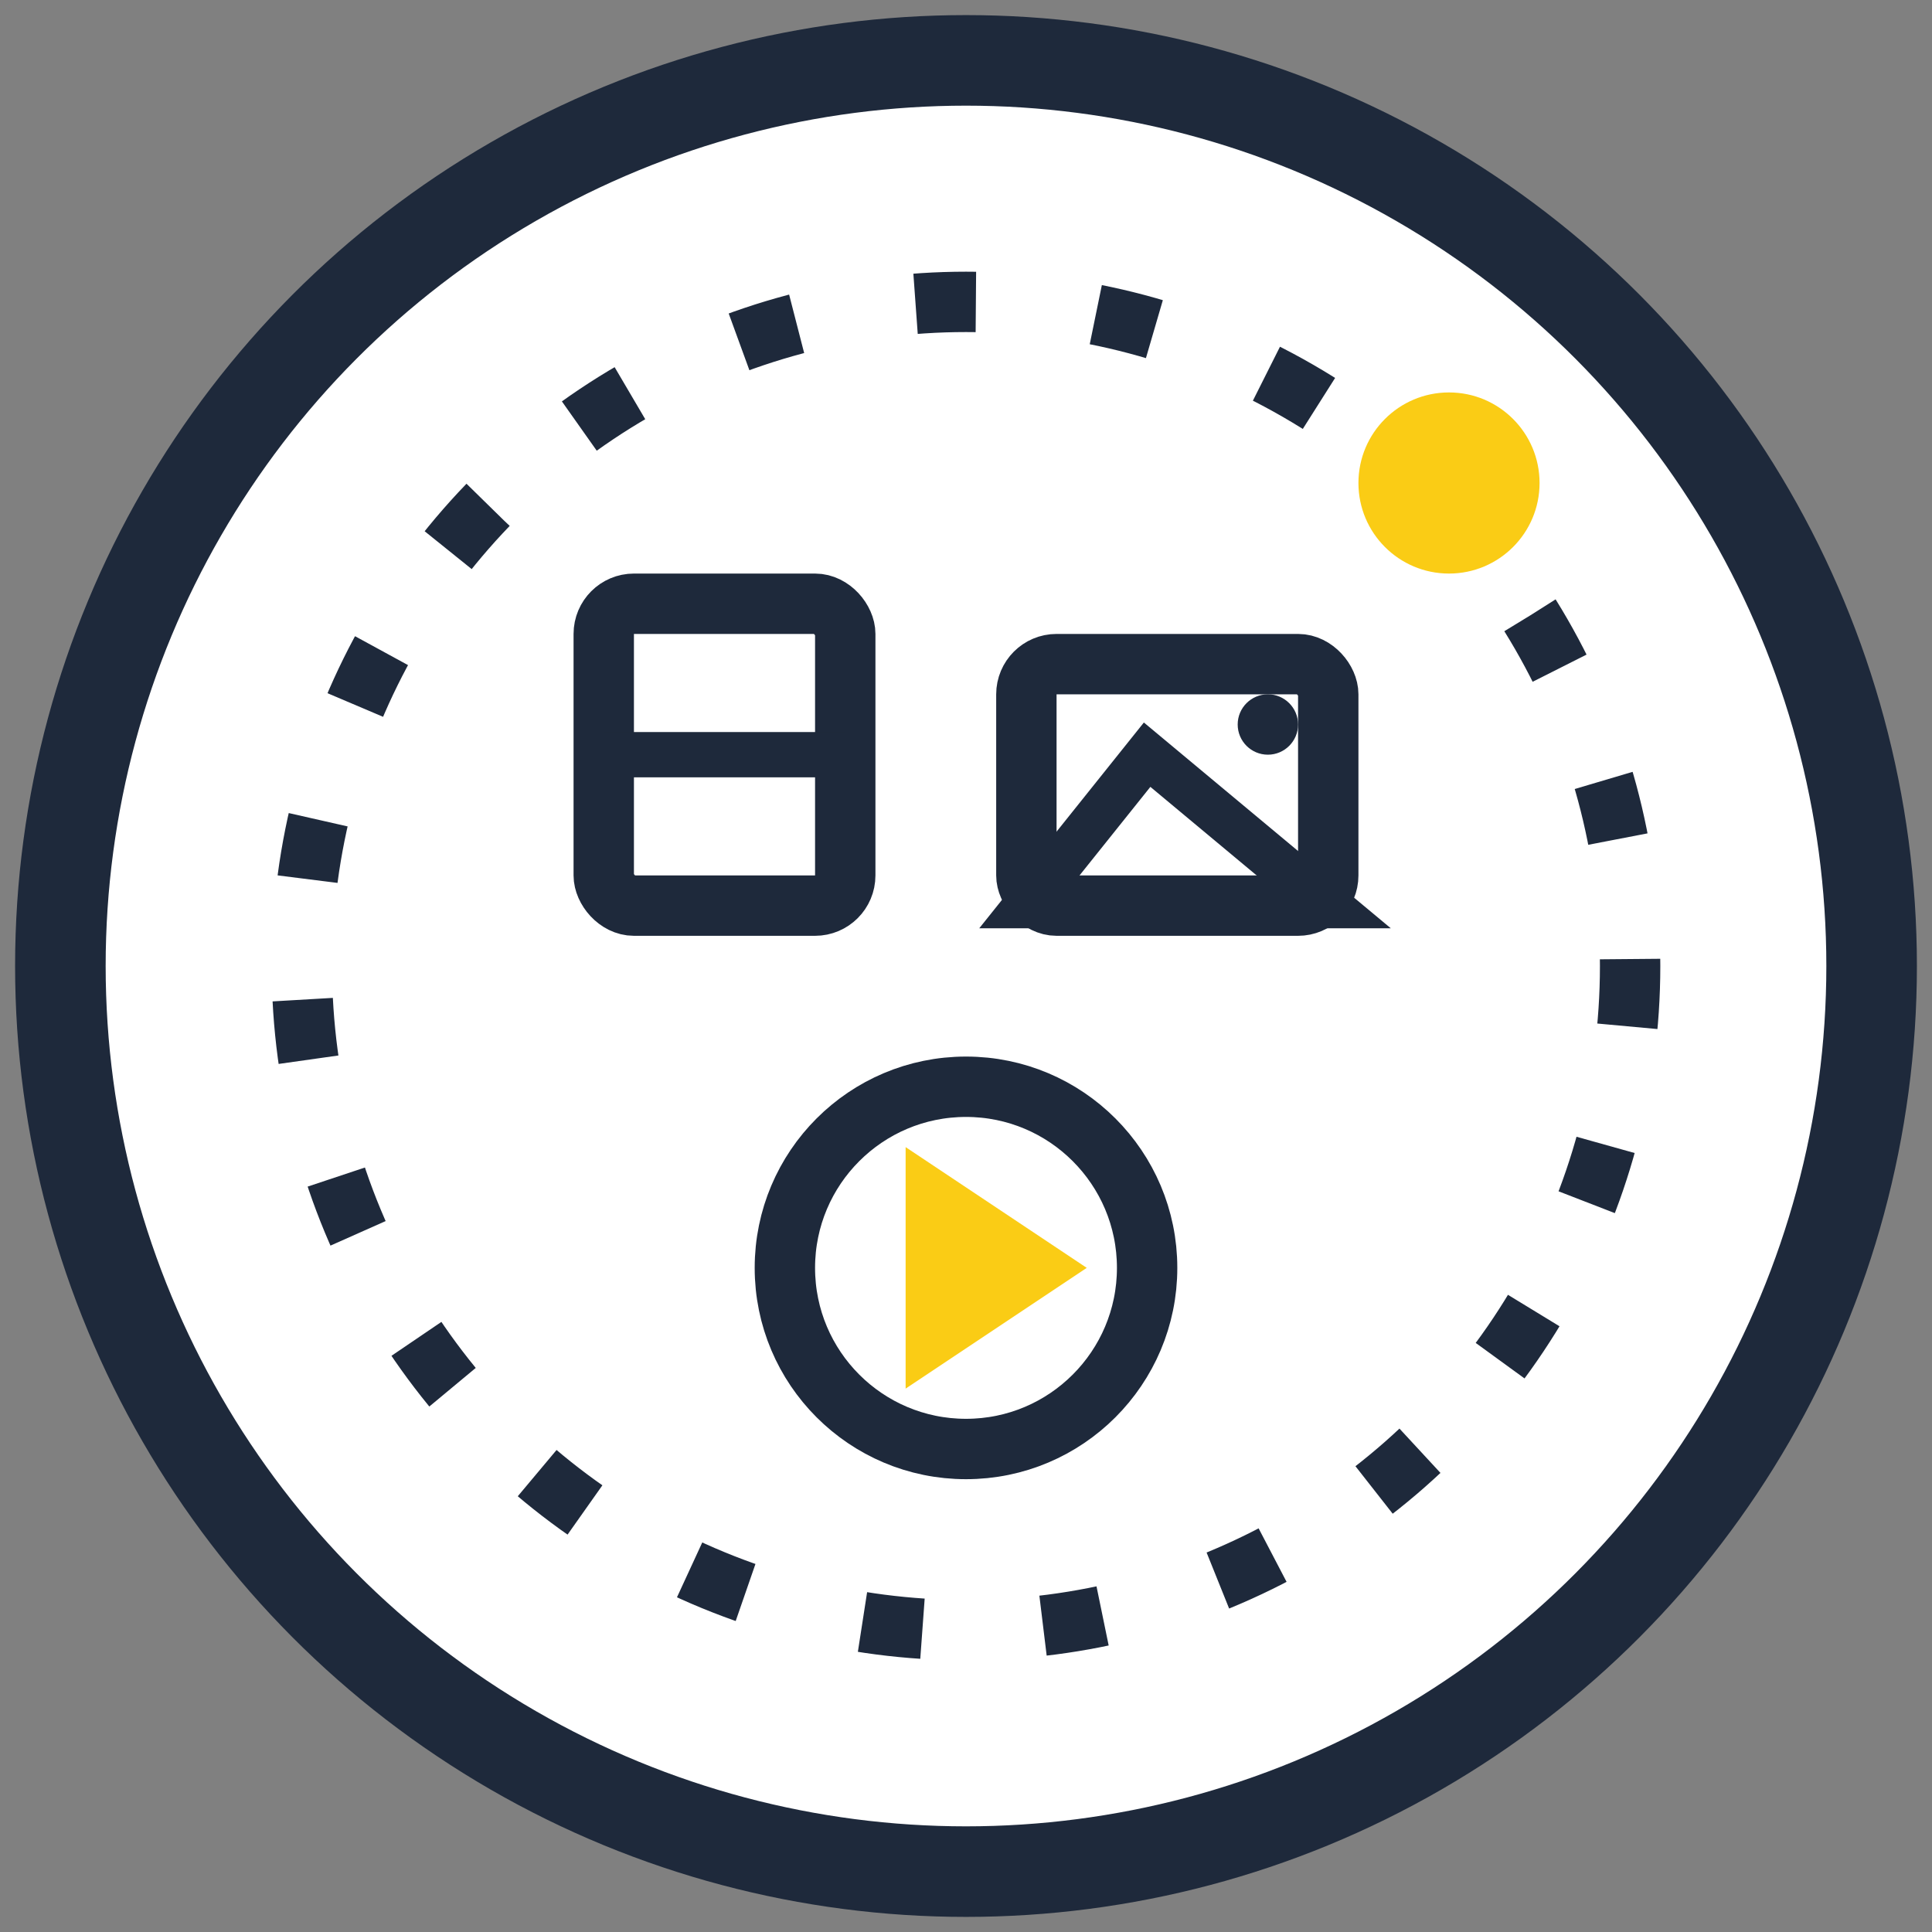
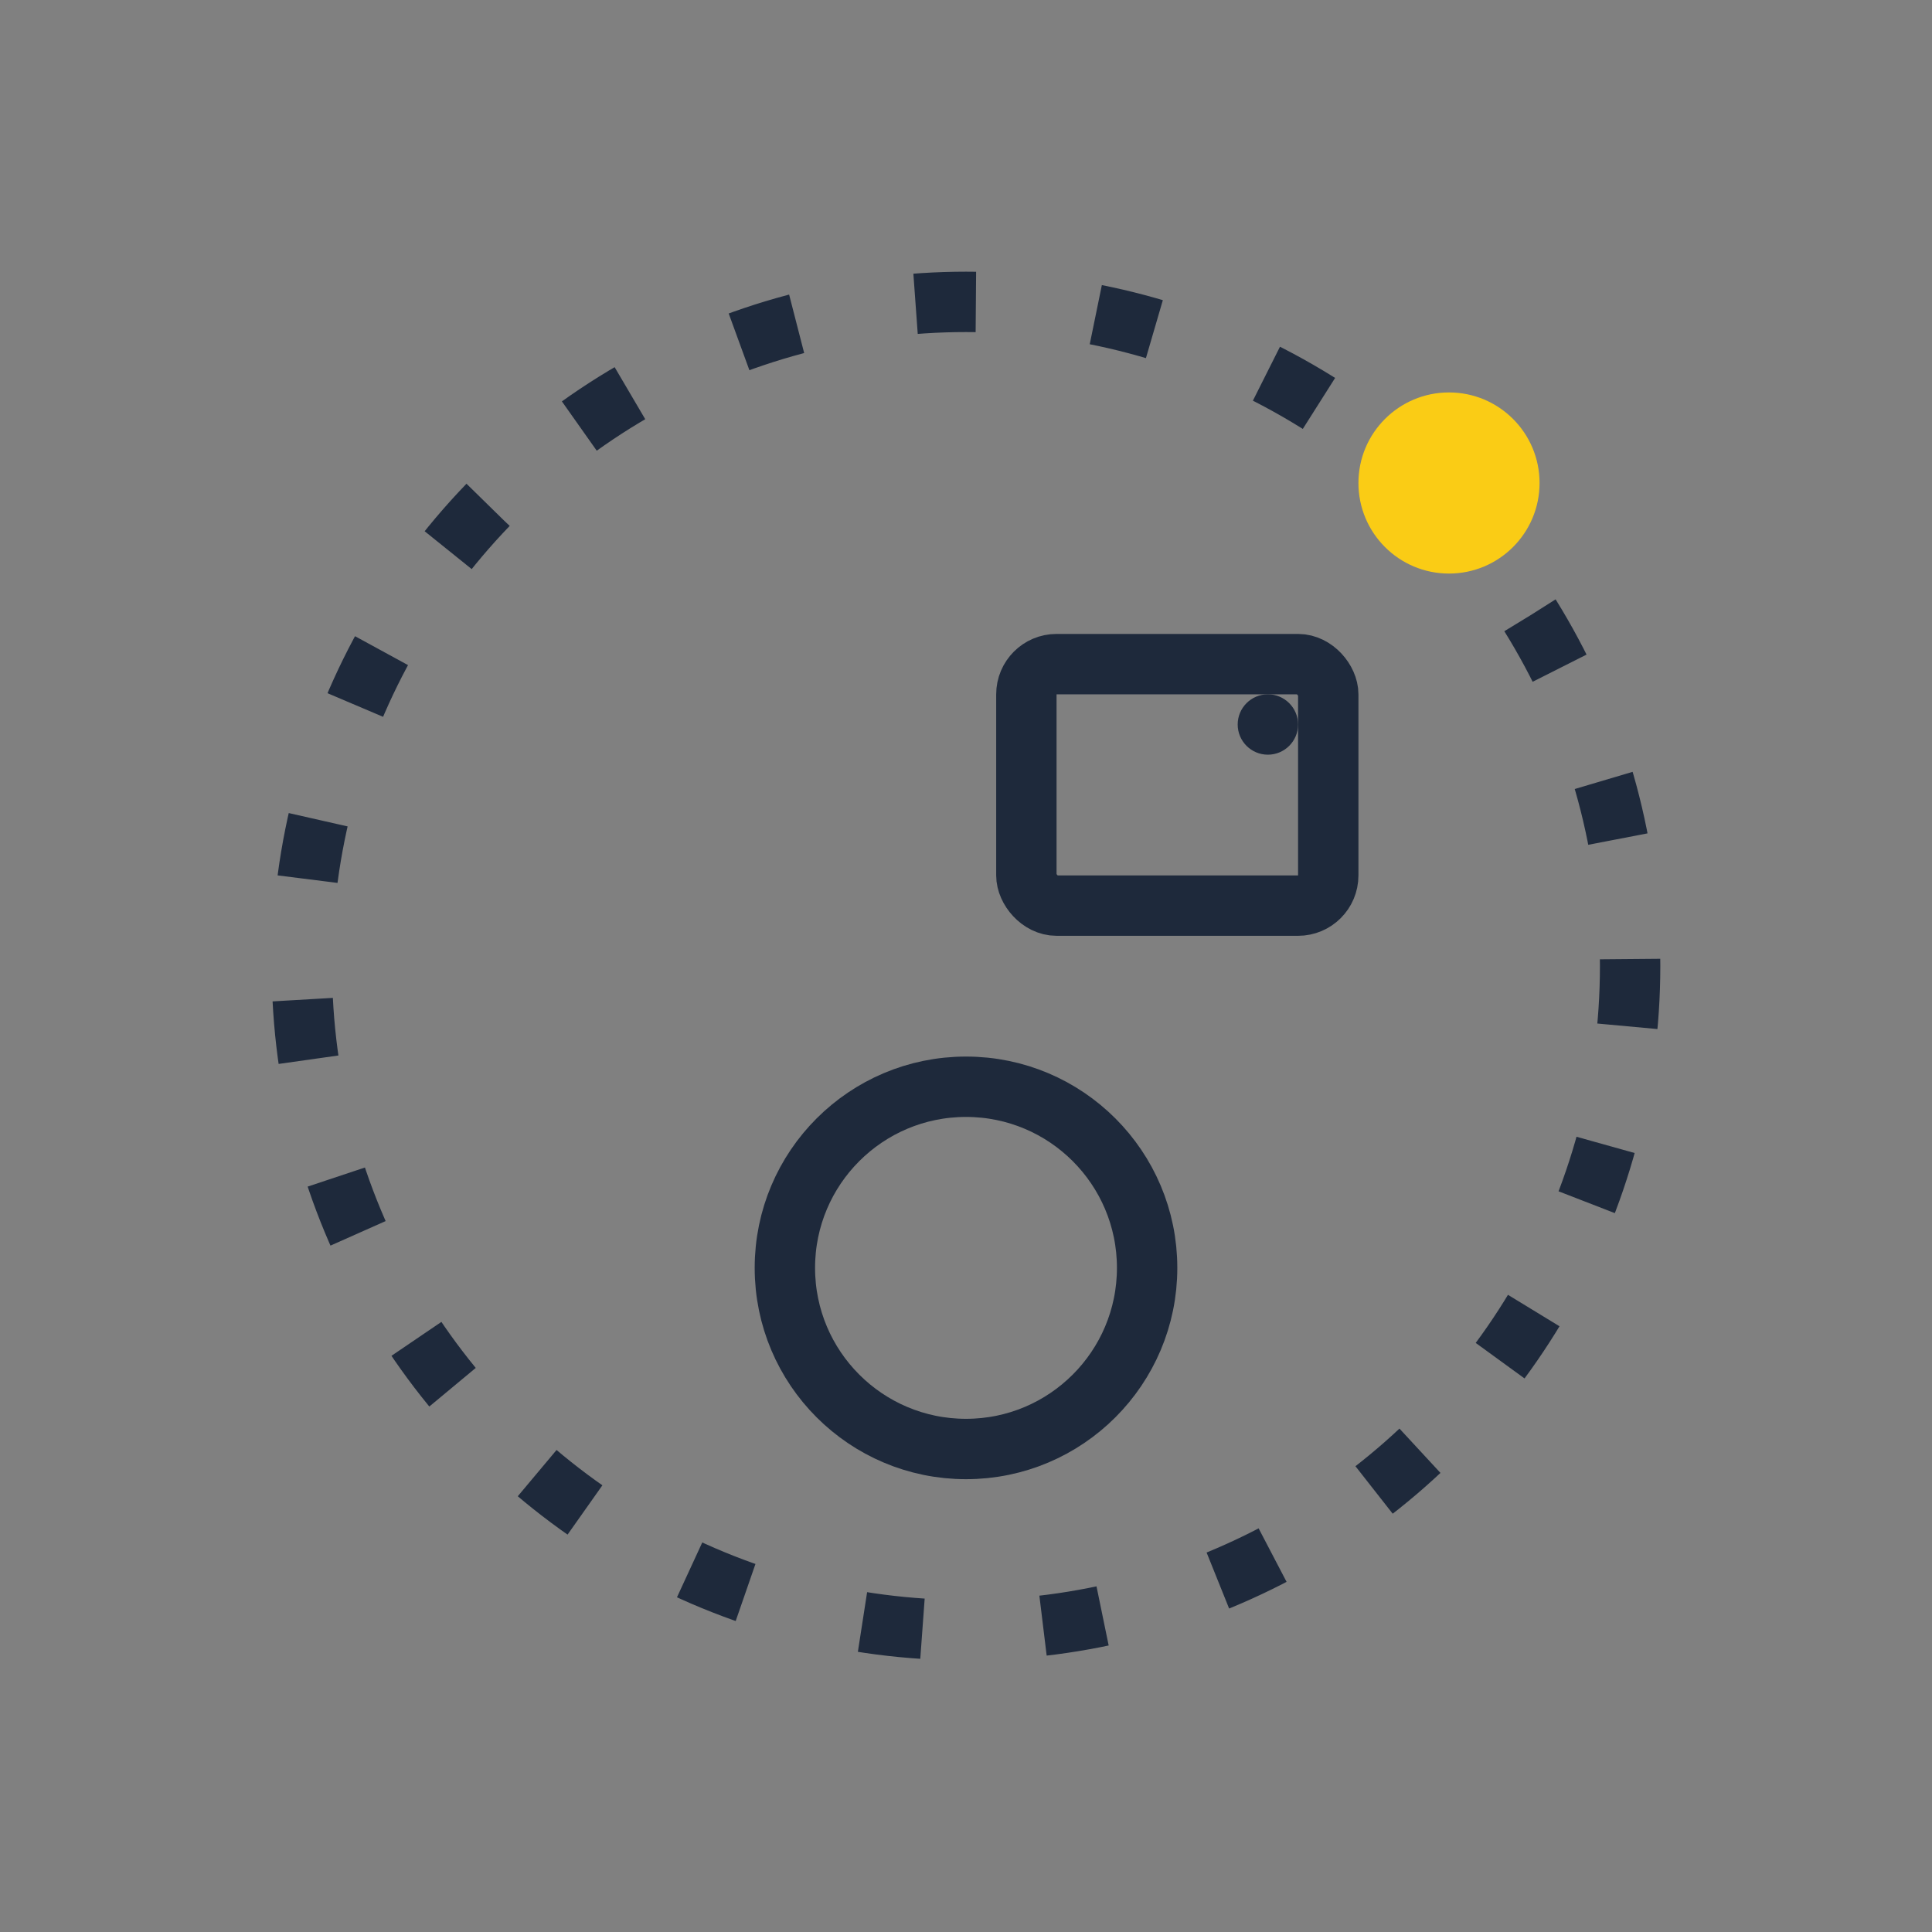
<svg xmlns="http://www.w3.org/2000/svg" viewBox="0 0 64 64" width="64" height="64">
  <rect x="0" y="0" width="64" height="64" fill="#808080" stroke="none" />
-   <circle cx="32" cy="32" r="30" fill="#FFFFFF" stroke="#1E293B" stroke-width="3" />
  <circle cx="32" cy="32" r="22" stroke="#1E293B" stroke-width="2" fill="none" stroke-dasharray="2 4" />
-   <rect x="20" y="20" width="8" height="10" rx="1" fill="none" stroke="#1E293B" stroke-width="2" />
-   <line x1="20" y1="25" x2="28" y2="25" stroke="#1E293B" stroke-width="1.5" />
  <rect x="34" y="22" width="10" height="8" rx="1" fill="none" stroke="#1E293B" stroke-width="2" />
-   <polygon points="34,30 38,25 44,30" fill="none" stroke="#1E293B" stroke-width="1.5" />
  <circle cx="42" cy="24" r="1" fill="#1E293B" />
  <circle cx="32" cy="42" r="6" stroke="#1E293B" stroke-width="2" fill="none" />
-   <polygon points="30,38 36,42 30,46" fill="#FACC15" />
  <circle cx="48" cy="16" r="3" fill="#FACC15" />
</svg>